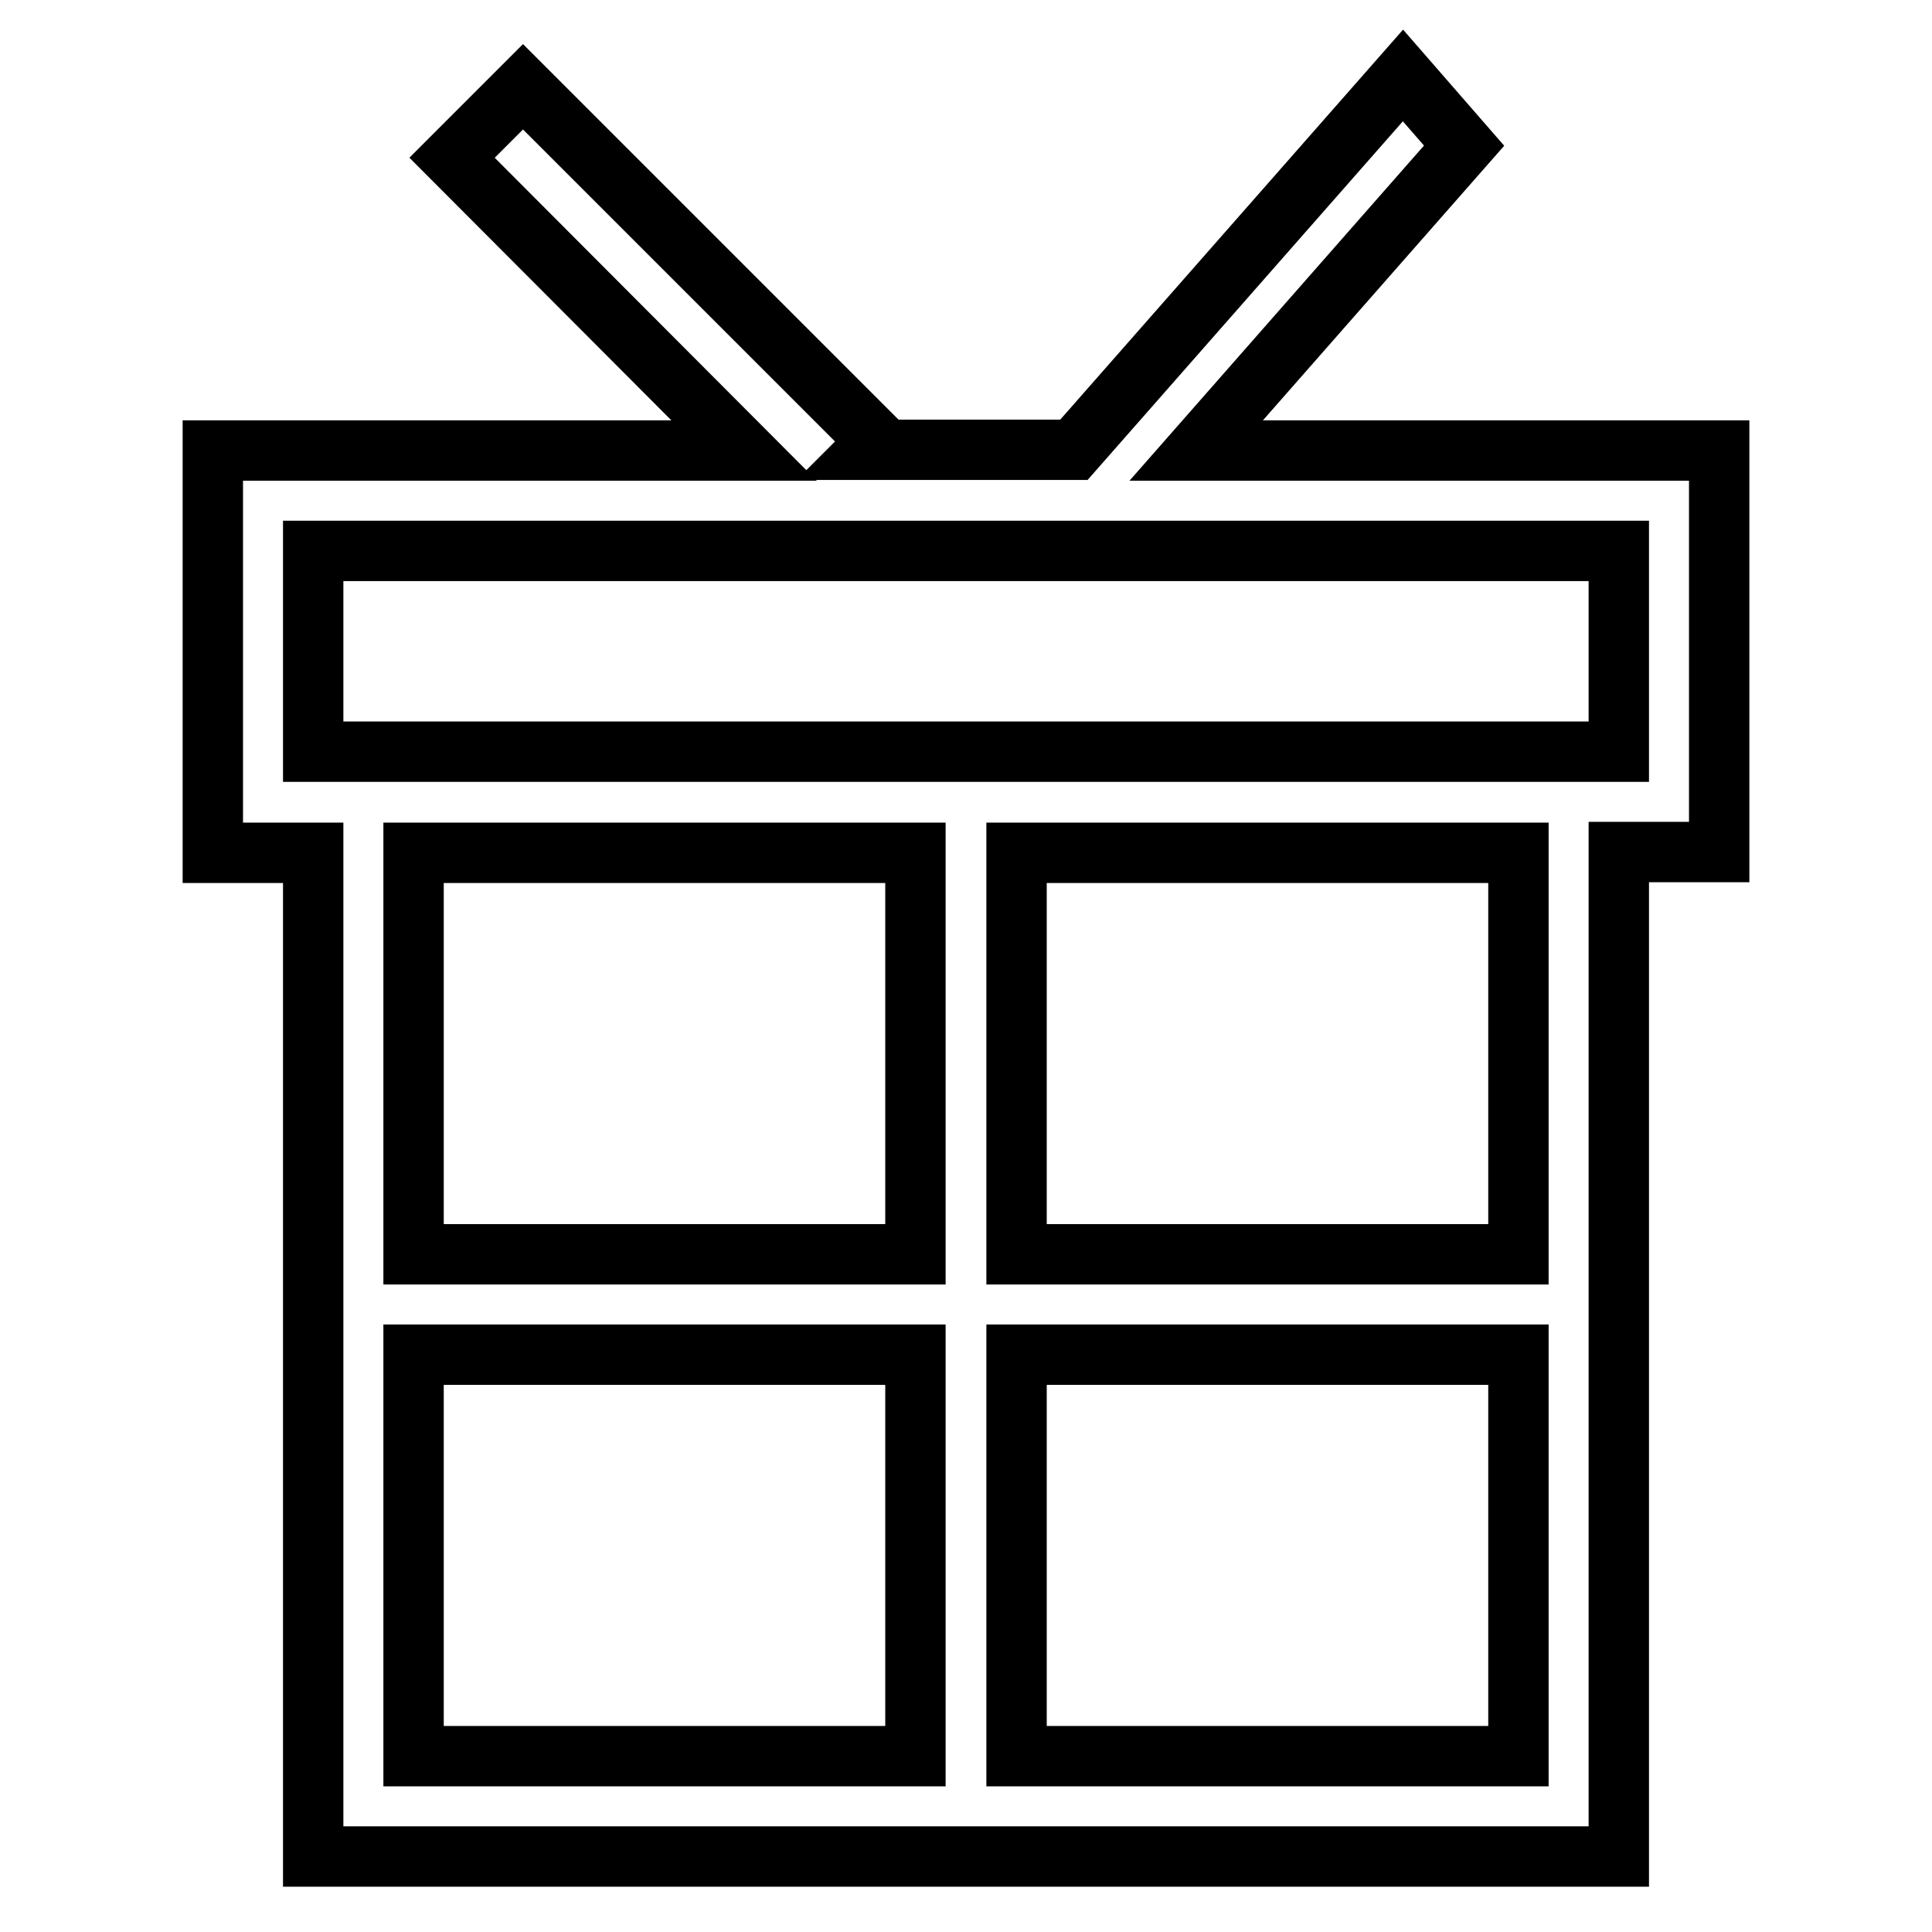
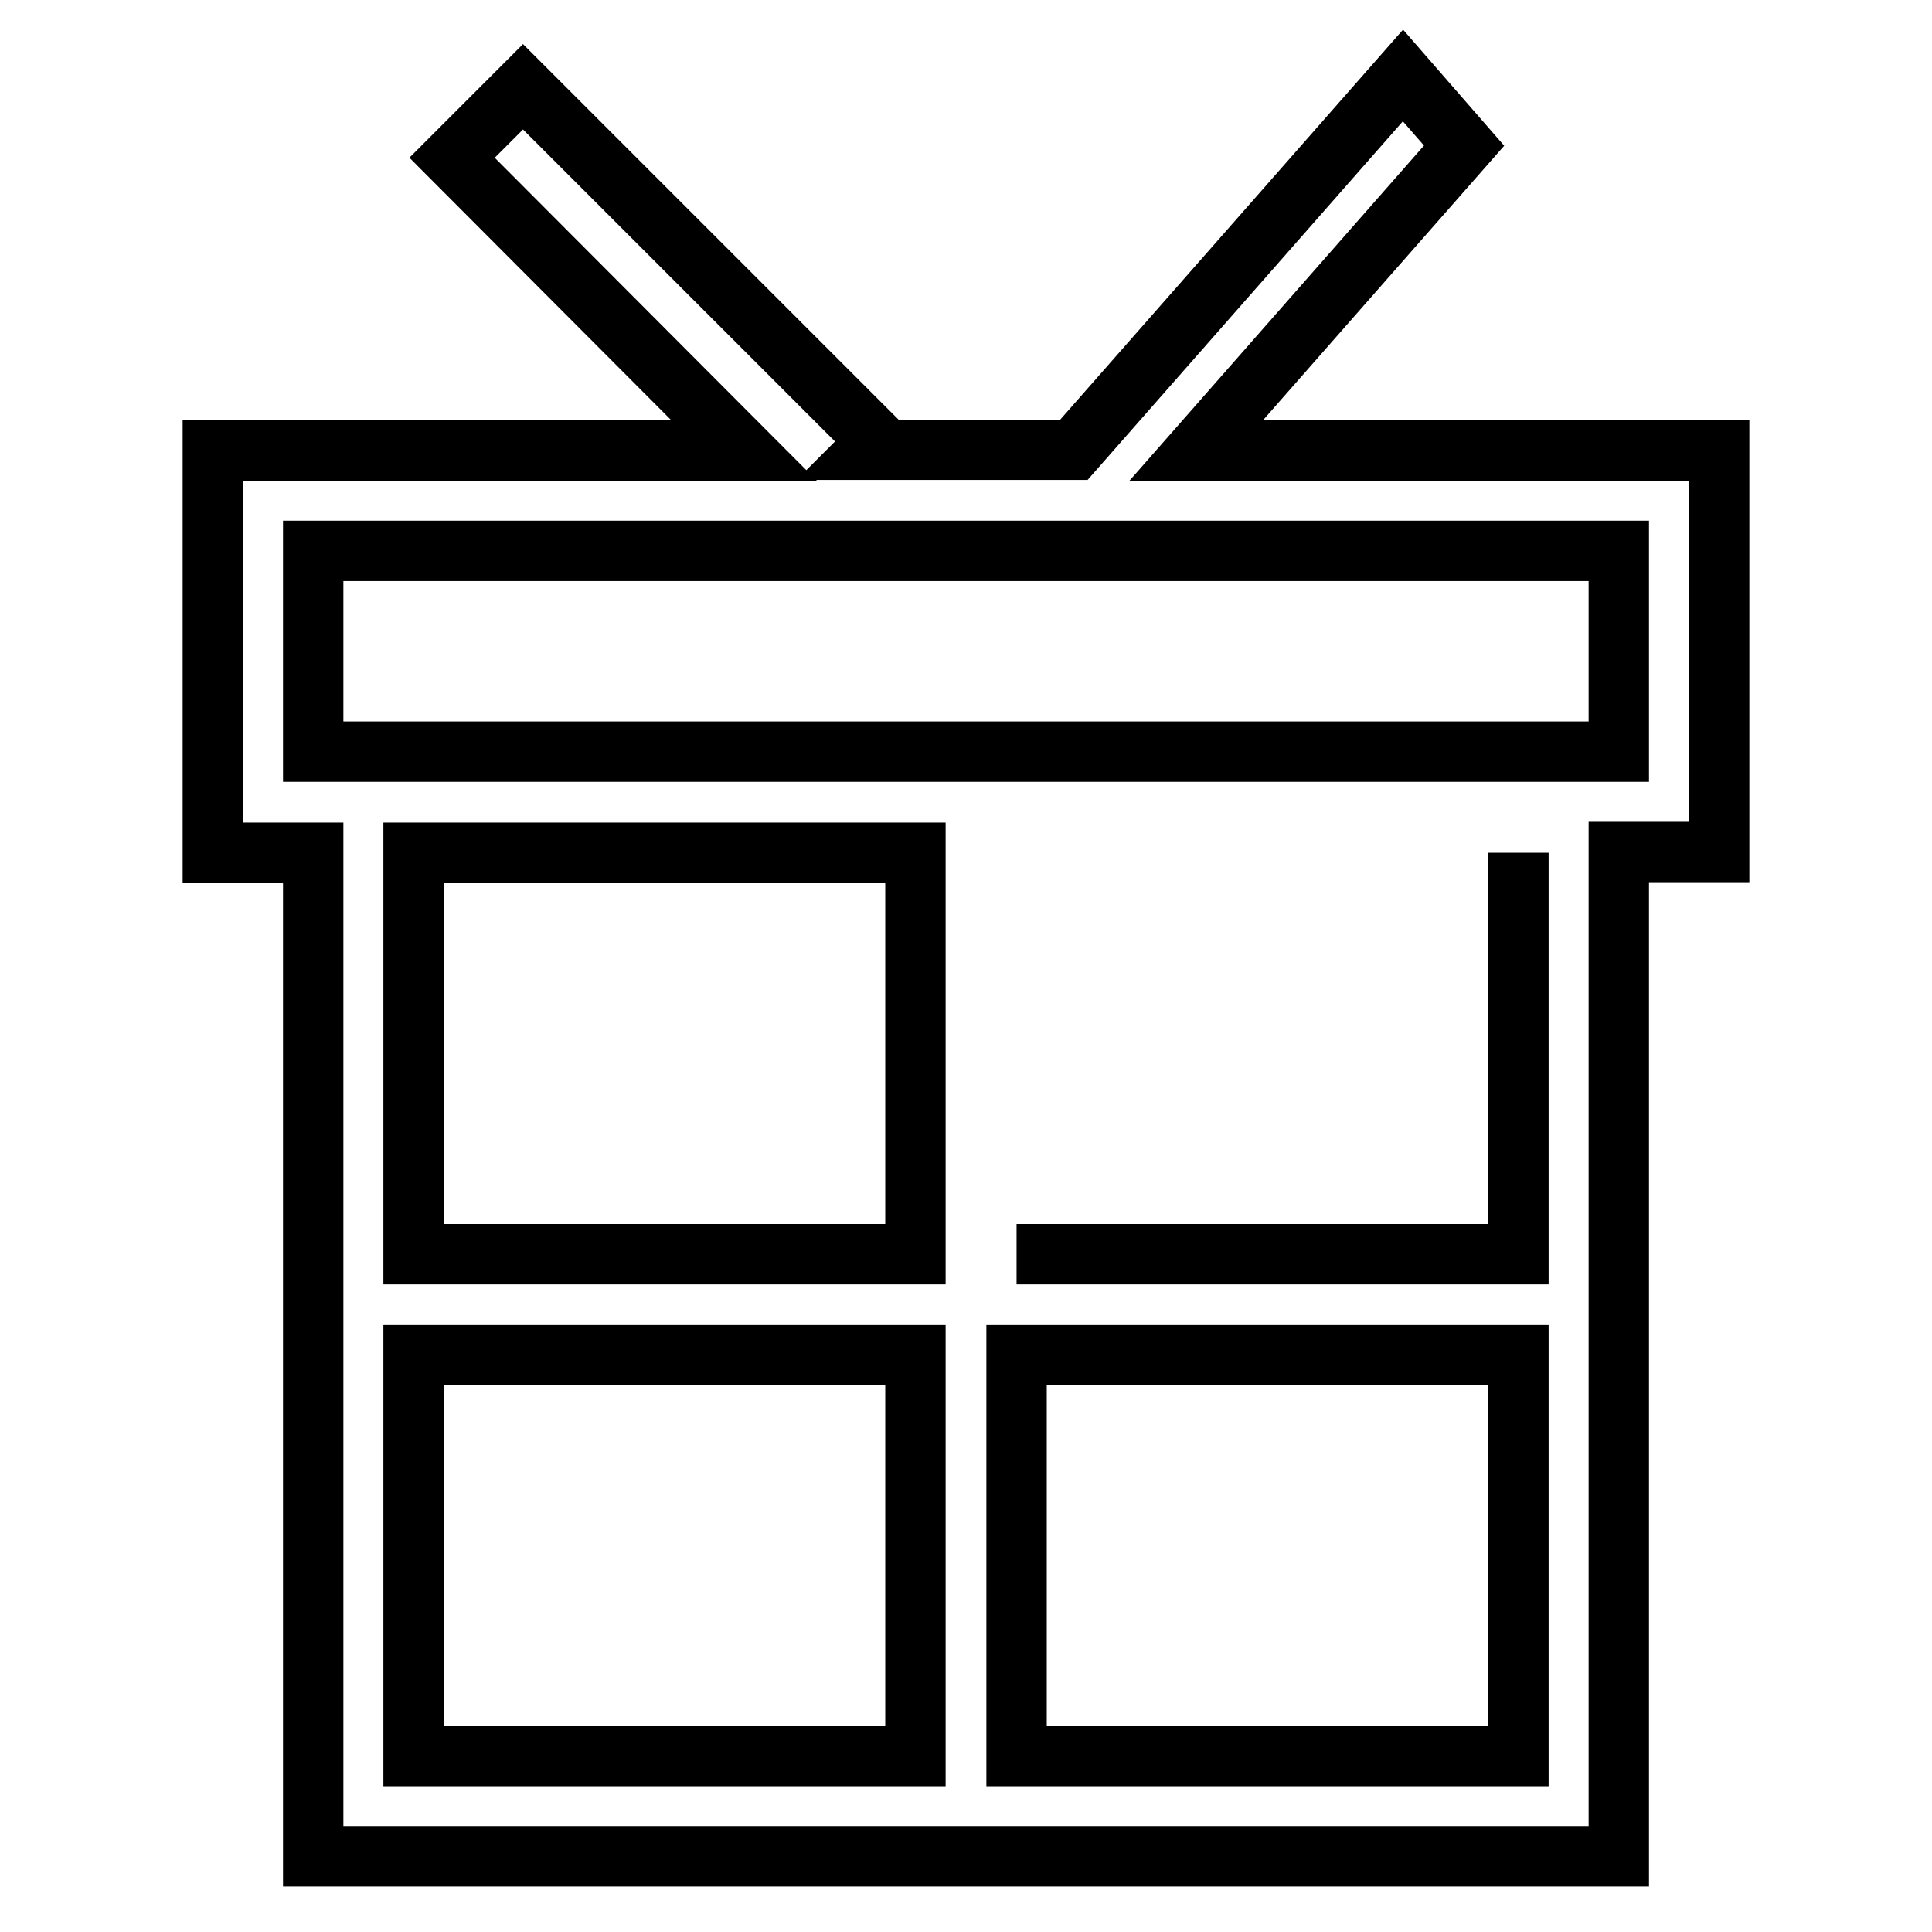
<svg xmlns="http://www.w3.org/2000/svg" version="1.1" x="0px" y="0px" viewBox="0 0 256 256" enable-background="new 0 0 256 256" xml:space="preserve">
  <g>
-     <path stroke-width="8" fill-opacity="0" stroke="#000000" d="M227.8,112.9h-13.3v53.2v13.3V246h-173v-66.5v-13.3v-53.2H28.2V59.7h70.4L59.9,20.9l9.4-9.4l47,47l-1.1,1.1 h27.1L185.9,10l8.1,9.3l-35.5,40.4h69.3V112.9z M134.7,232.7h66.5v-53.2h-66.5V232.7z M134.7,166.2h66.5v-53.2h-66.5V166.2z  M54.8,232.7h66.5v-53.2H54.8V232.7z M54.8,166.2h66.5v-53.2H54.8V166.2z M214.5,73h-173v26.6h173V73z" />
+     <path stroke-width="8" fill-opacity="0" stroke="#000000" d="M227.8,112.9h-13.3v53.2v13.3V246h-173v-66.5v-13.3v-53.2H28.2V59.7h70.4L59.9,20.9l9.4-9.4l47,47l-1.1,1.1 h27.1L185.9,10l8.1,9.3l-35.5,40.4h69.3V112.9z M134.7,232.7h66.5v-53.2h-66.5V232.7z M134.7,166.2h66.5v-53.2V166.2z  M54.8,232.7h66.5v-53.2H54.8V232.7z M54.8,166.2h66.5v-53.2H54.8V166.2z M214.5,73h-173v26.6h173V73z" />
  </g>
</svg>